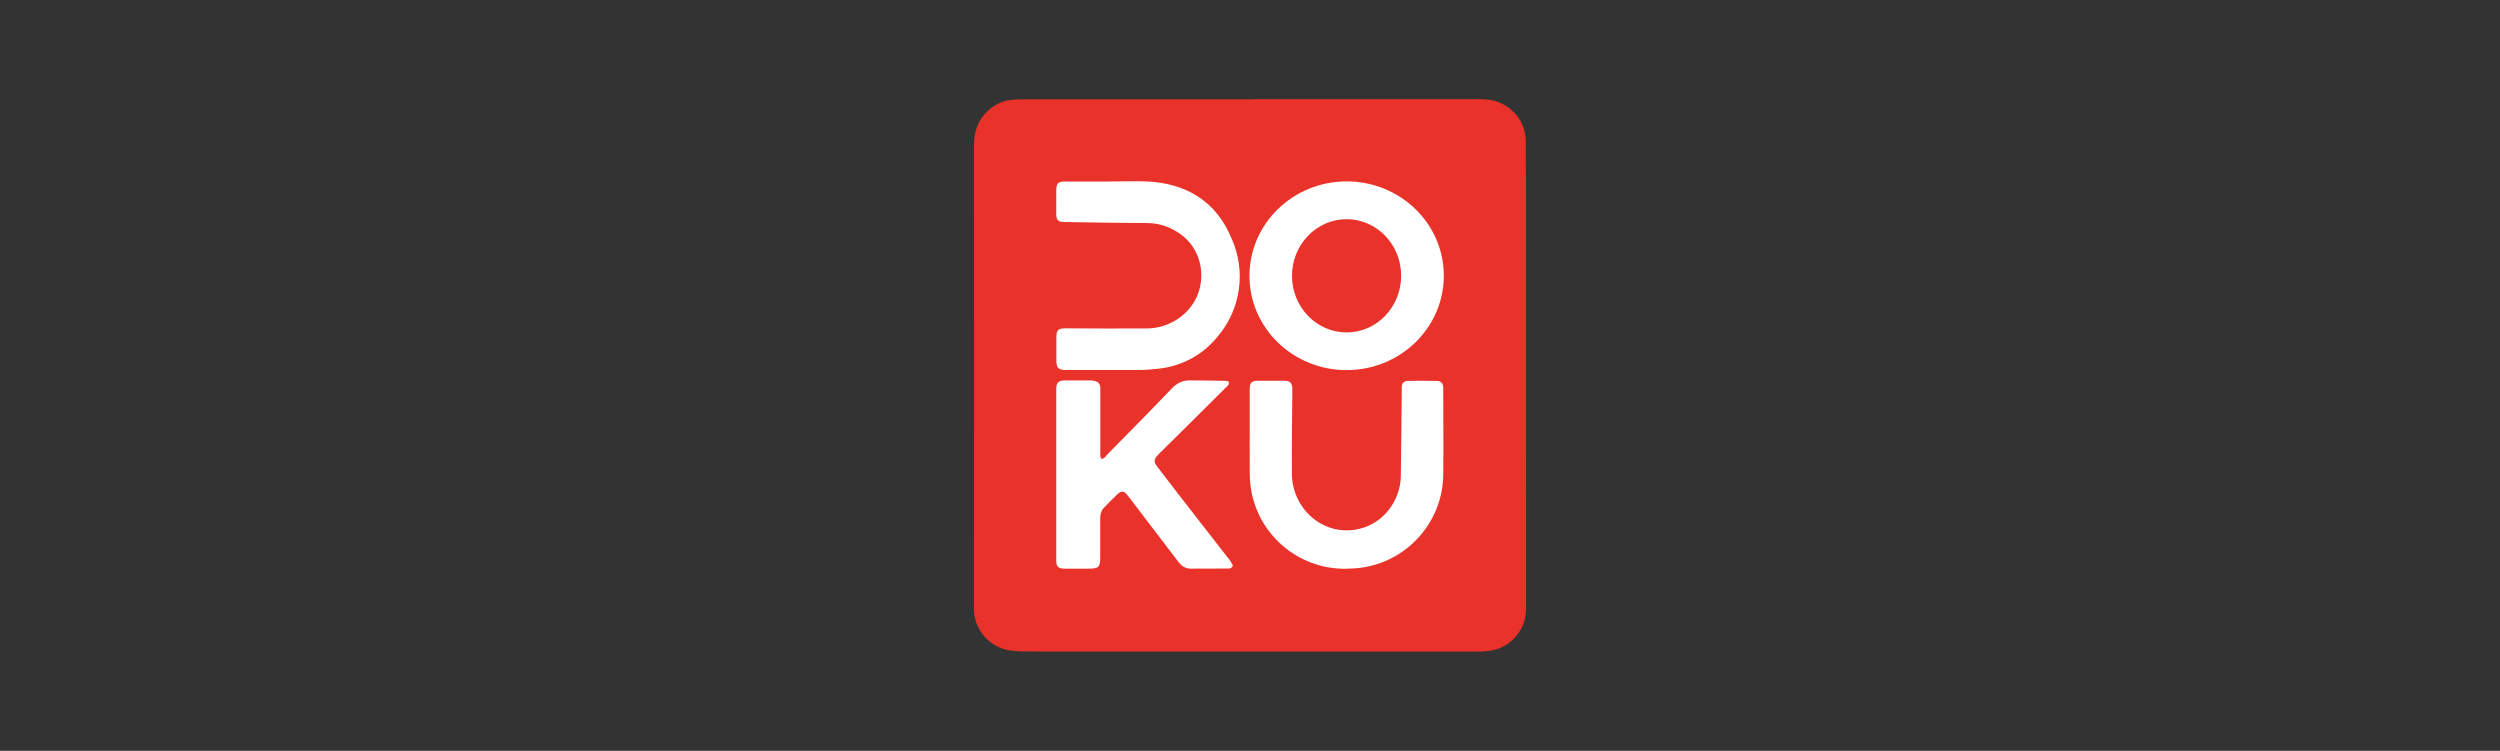
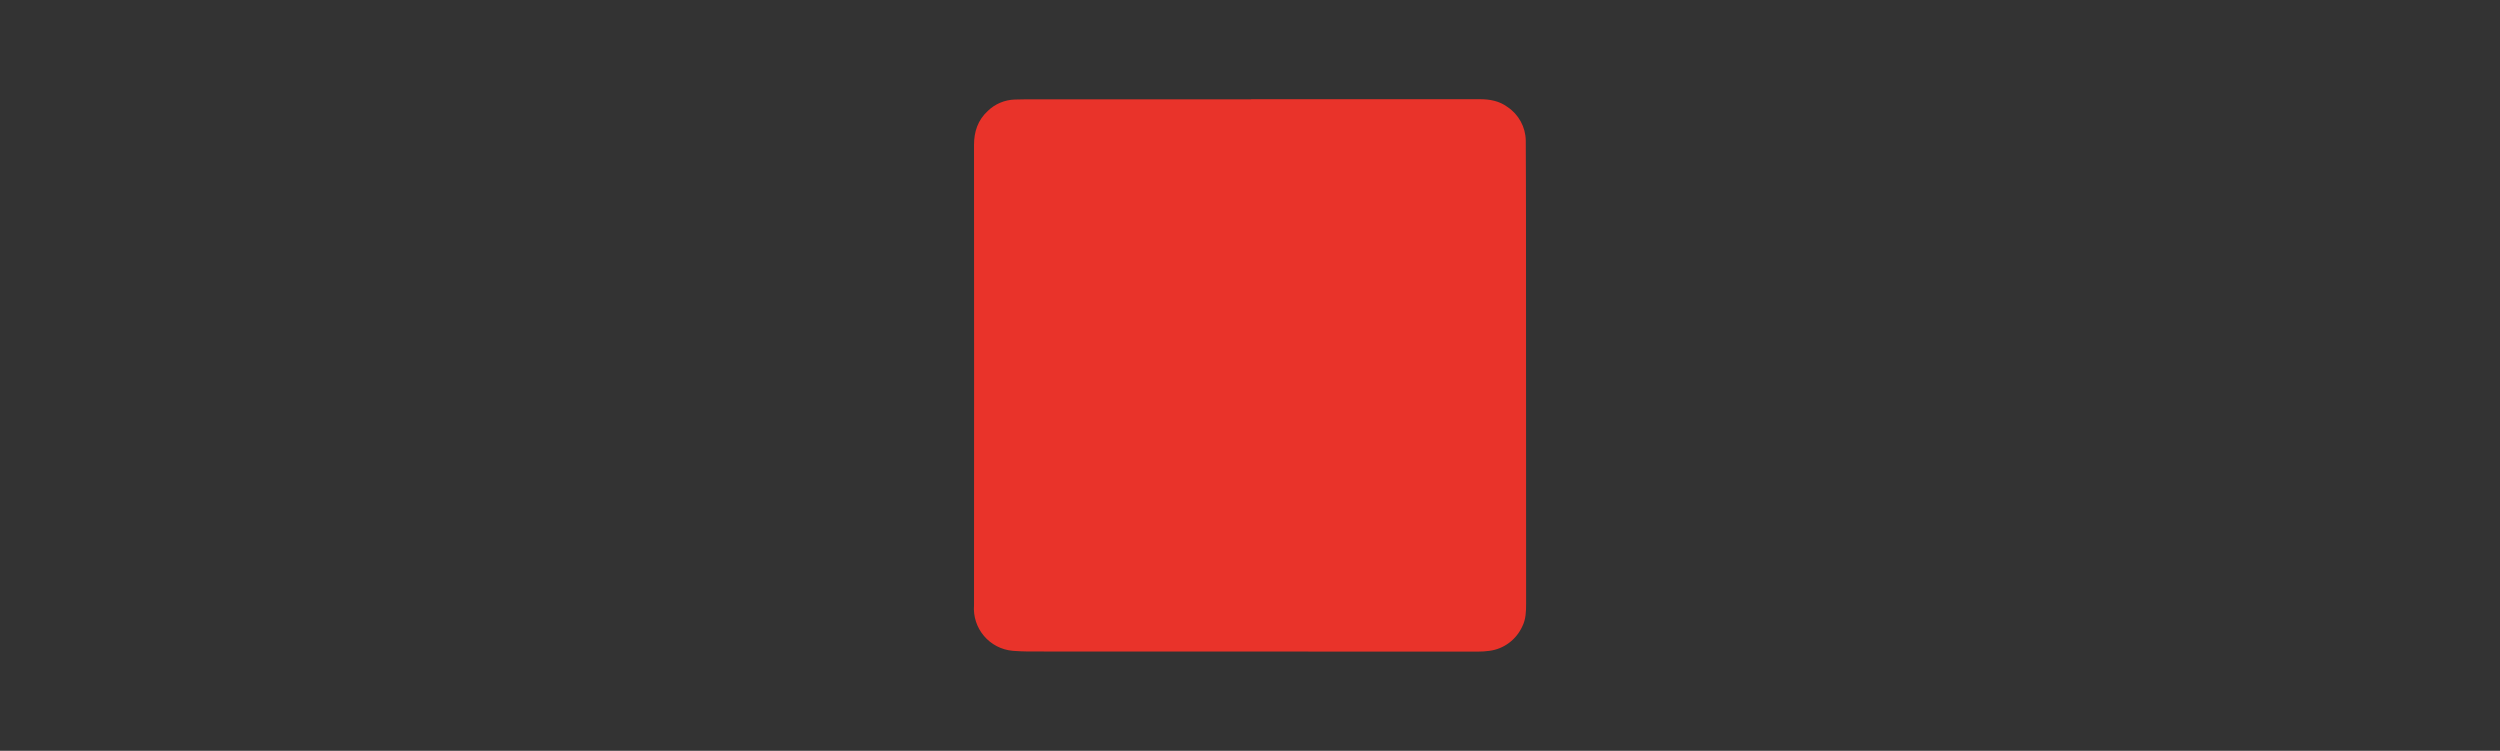
<svg xmlns="http://www.w3.org/2000/svg" id="a" viewBox="0 0 200 60.064">
  <rect x="0" y="0" width="200" height="60.064" fill="#333333" stroke="none" />
  <defs>
    <style>.b{fill:#e9332a;}.c{fill:#fff;}</style>
  </defs>
  <path class="b" d="M100.098,7.936h18.278c.804,0,1.556.133,2.218.619.902.601,1.45,1.609,1.467,2.687.018,2.068.009,4.128.018,6.178l.009,30.873c0,.628-.018,1.246-.301,1.812-.486,1.069-1.476,1.812-2.634,1.962-.309.044-.619.062-.928.062l-35.964-.009c-.407,0-.822-.027-1.229-.053-1.874-.159-3.261-1.794-3.111-3.668,0-12.268.018-24.527,0-36.803,0-1.069.309-1.989,1.105-2.722.583-.566,1.352-.884,2.157-.91.539-.018,1.078-.018,1.617-.018h17.297v-.009Z" />
-   <path class="c" d="M88.67,14.52h-3.429c-.592,0-.734.133-.742.707v1.856c0,.539.141.672.663.681l4.304.062c.787.018,1.573,0,2.351.018,1.025.018,1.936.362,2.758.99,1.874,1.45,2.033,4.304.451,5.992-.866.937-2.086,1.467-3.359,1.45-2.139.018-4.278,0-6.417-.009-.61,0-.742.141-.742.751v1.856c.009.566.177.725.742.725,1.944,0,3.88.009,5.825,0,.521,0,1.043-.035,1.564-.097,1.874-.186,3.606-1.114,4.782-2.59,1.847-2.174,2.28-5.224,1.105-7.831-1.229-2.996-3.659-4.446-6.867-4.569-.99-.027-1.989,0-2.987.009ZM107.735,14.512c4.287,0,7.769,3.376,7.769,7.548s-3.482,7.548-7.778,7.548-7.769-3.376-7.769-7.539,3.474-7.557,7.778-7.557ZM107.735,26.594c2.404,0,4.357-2.033,4.357-4.534s-1.953-4.525-4.366-4.525c-2.404,0-4.366,2.033-4.366,4.525,0,2.51,1.962,4.534,4.375,4.534ZM88.122,36.714c-.141-.177-.097-.38-.097-.566v-5.135c-.035-.336-.159-.468-.468-.539-.115-.027-.23-.044-.345-.044h-2.006c-.539.009-.707.177-.707.707v13.673c0,.521.141.672.663.681h1.909c.831,0,.946-.097.946-.963v-3.049c0-.345.071-.645.327-.893.354-.362.707-.725,1.078-1.069.283-.265.486-.247.742.062.239.292.46.592.689.893l3.447,4.516c.239.309.548.504.955.504l2.943-.009c.159,0,.336.018.433-.247-.071-.124-.159-.301-.274-.451l-4.119-5.294-1.67-2.174c-.274-.362-.265-.566.053-.902.044-.053.088-.097.133-.141l2.996-2.97,2.289-2.271c.124-.133.336-.23.247-.504-.071-.018-.141-.053-.221-.062-.972-.018-1.927-.035-2.899-.035-.557,0-1.016.221-1.414.636-1.706,1.785-3.438,3.535-5.17,5.294-.124.141-.221.327-.46.354ZM99.975,34.725v1.423c.027.981-.062,1.953.097,2.926.601,3.889,4.083,6.673,8.008,6.408,4.128-.115,7.407-3.518,7.38-7.645.027-2.192,0-4.375,0-6.567v-.292c-.035-.327-.168-.495-.495-.504-.787-.018-1.564-.018-2.351,0-.327.018-.46.177-.477.504v.495c-.027,2.21-.035,4.41-.071,6.62-.018.955-.345,1.874-.919,2.634-1.405,1.874-4.057,2.263-5.939.866-1.202-.902-1.891-2.325-1.856-3.818-.018-2.192.018-4.375.035-6.567,0-.61-.141-.742-.751-.751h-1.953c-.583.009-.707.141-.707.742v3.527Z" />
</svg>